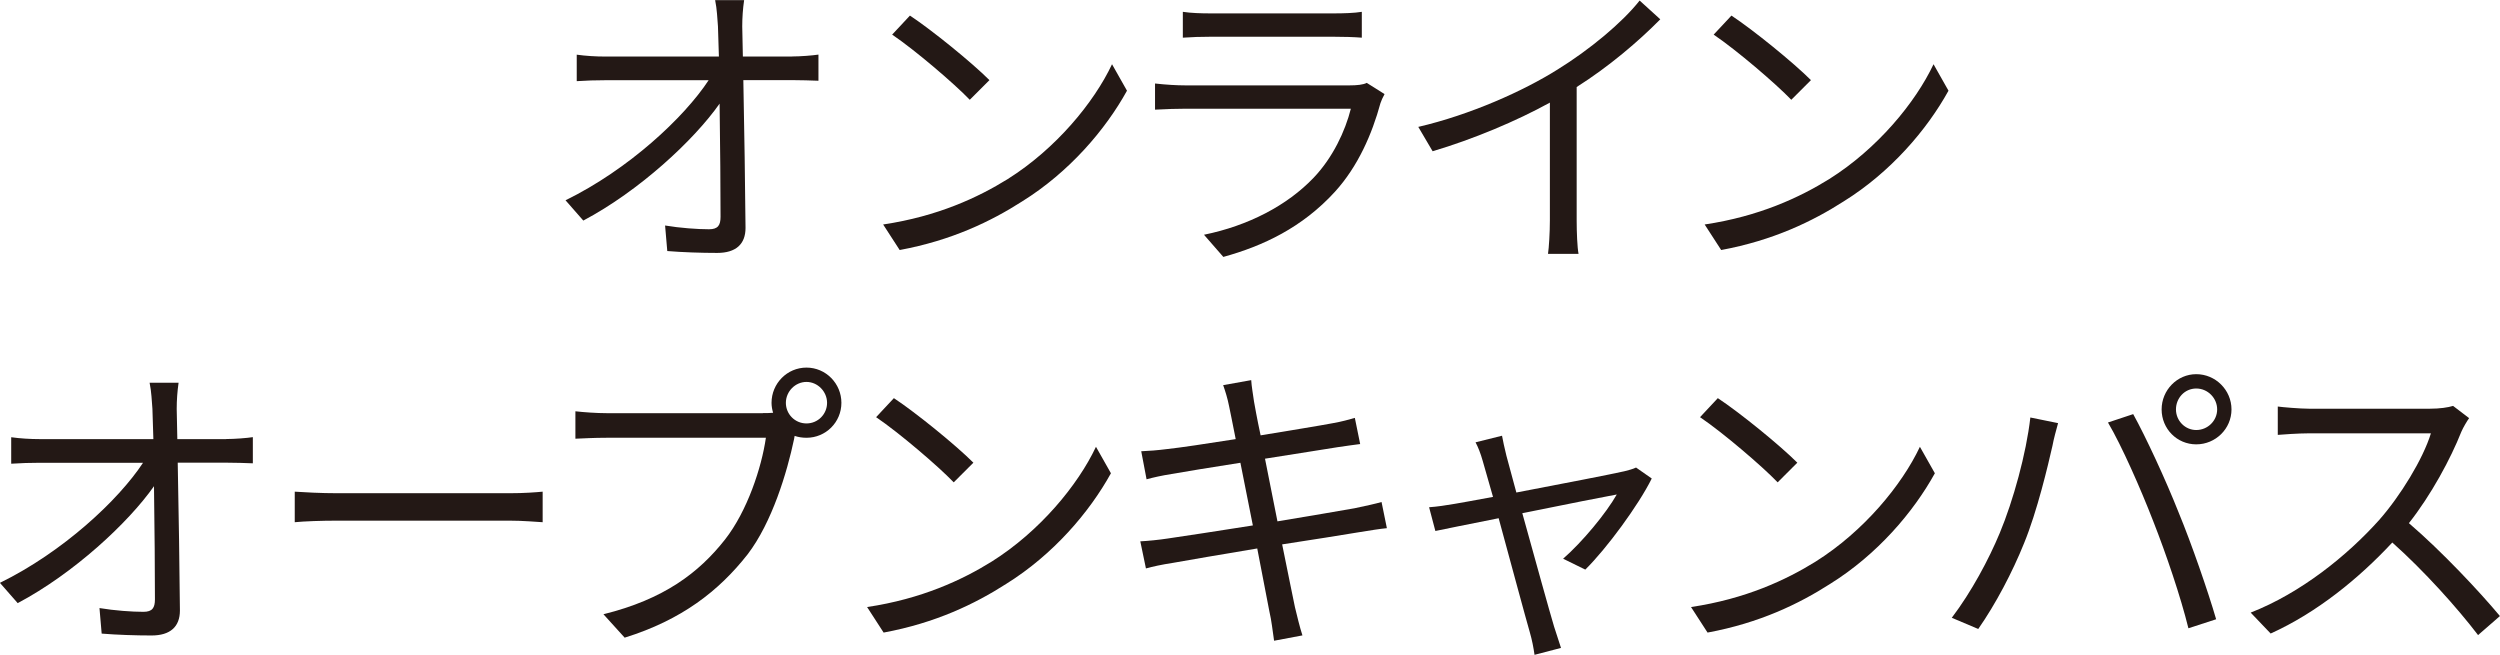
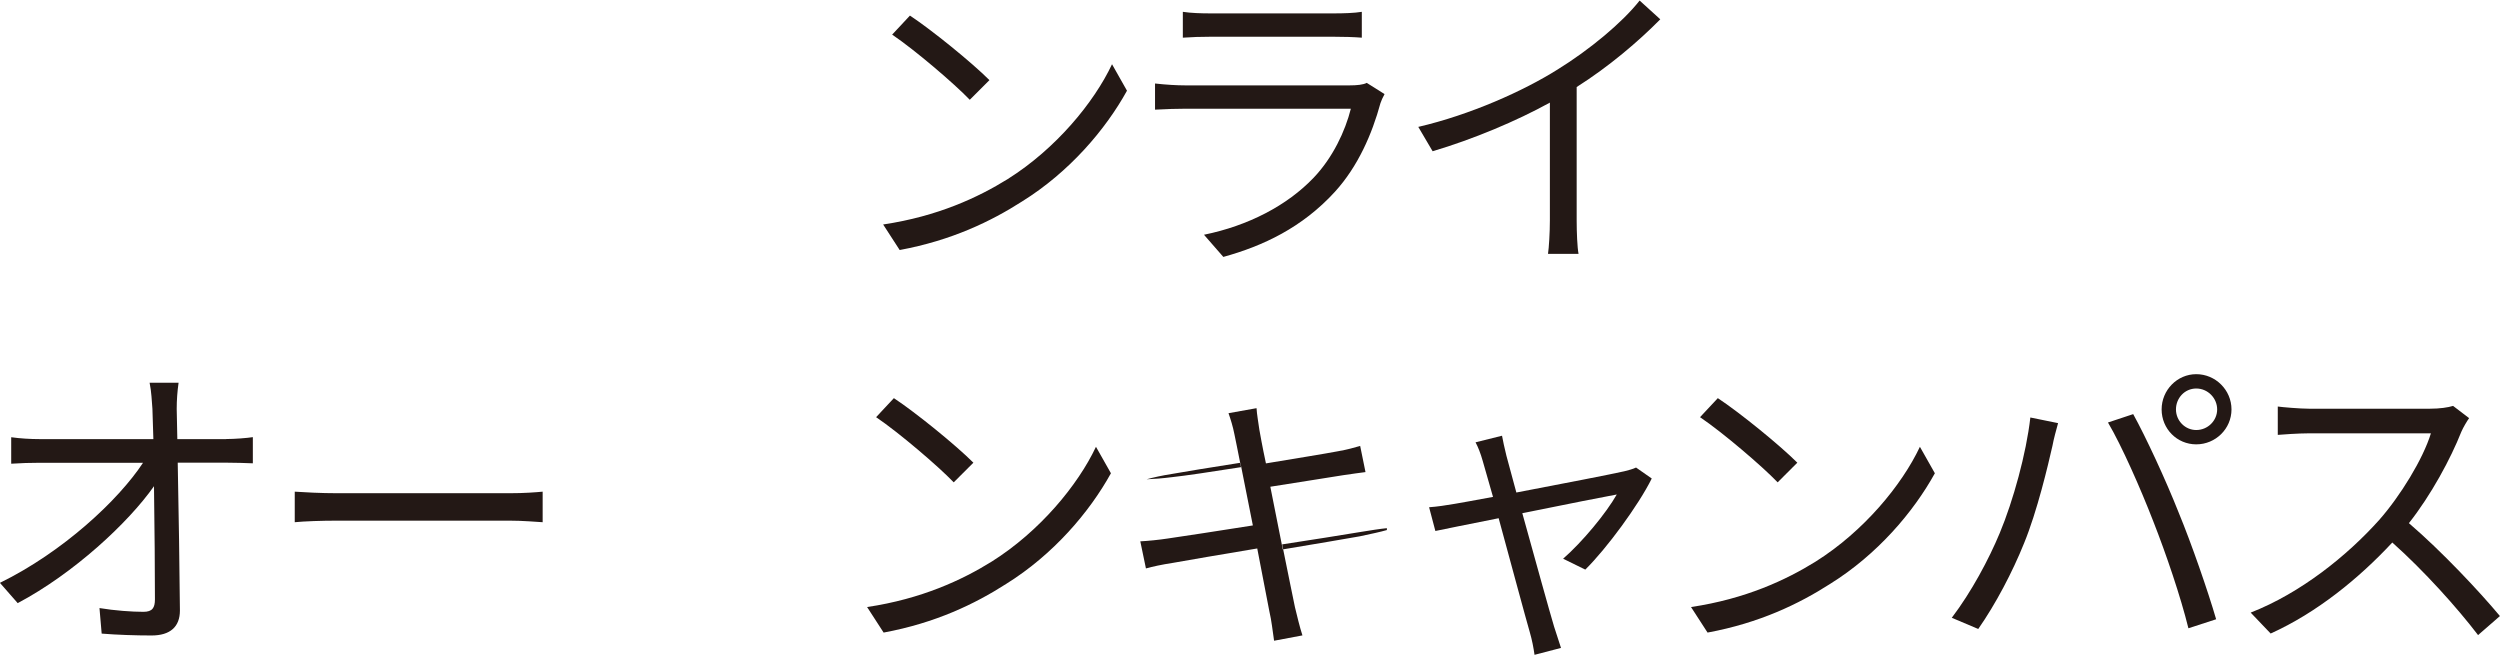
<svg xmlns="http://www.w3.org/2000/svg" viewBox="0 0 319.17 83.6">
  <g fill="#231815">
-     <path d="m101.11 7.21c1.04 0 2.59-.12 3.38-.24v3.34c-.92-.04-2.31-.08-3.26-.08h-6.33c.12 5.97.24 13.89.28 18.87 0 2.07-1.23 3.19-3.62 3.19-2.03 0-4.42-.08-6.37-.24l-.28-3.26c1.91.32 4.14.48 5.61.48 1.15 0 1.47-.52 1.47-1.59 0-3.18-.04-9.12-.12-14.45-3.3 4.7-10.27 11.15-17.4 14.93l-2.27-2.59c8.04-3.94 15.13-10.55 18.27-15.33h-13.14c-1.31 0-2.47.04-3.7.12v-3.38c1.15.16 2.43.24 3.66.24h14.49c-.04-1.59-.08-2.95-.12-3.86-.08-.96-.12-2.19-.36-3.34h3.7c-.16 1.11-.24 2.23-.24 3.34l.08 3.86h6.25z" />
    <path d="m128.67 22.85c6.13-3.86 10.99-9.75 13.3-14.65l1.91 3.38c-2.75 4.98-7.37 10.39-13.38 14.13-3.98 2.55-9 4.98-15.64 6.21l-2.11-3.26c6.97-1.04 12.14-3.46 15.92-5.81zm-2.35-12.62-2.51 2.51c-1.99-2.07-6.97-6.33-9.91-8.32l2.27-2.43c2.83 1.87 7.92 6.01 10.15 8.24z" />
    <path d="m176.76 12.02c-.2.36-.44.88-.52 1.15-1.07 3.94-2.87 8.08-5.81 11.31-4.18 4.58-9.2 6.93-14.25 8.32l-2.47-2.83c5.65-1.15 10.63-3.74 14.01-7.29 2.43-2.55 4.02-5.93 4.74-8.8h-21.14c-.96 0-2.47.04-3.86.12v-3.34c1.43.16 2.79.24 3.86.24h20.98c.92 0 1.75-.08 2.19-.32l2.27 1.43zm-25.75-10.51c1.04.16 2.31.2 3.58.2h15.65c1.27 0 2.67-.04 3.62-.2v3.3c-.96-.08-2.31-.12-3.66-.12h-15.61c-1.23 0-2.51.04-3.58.12z" />
    <path d="m211.96 2.47c-2.75 2.79-6.57 6.05-10.67 8.64v17.04c0 1.51.08 3.46.24 4.26h-3.9c.12-.76.24-2.75.24-4.26v-15.05c-4.26 2.35-9.75 4.66-14.97 6.21l-1.83-3.11c6.65-1.55 13.42-4.58 17.79-7.33 4.06-2.51 8.24-5.97 10.47-8.8l2.63 2.39z" />
-     <path d="m233.55 22.85c6.13-3.86 10.99-9.75 13.3-14.65l1.91 3.38c-2.75 4.98-7.37 10.39-13.38 14.13-3.98 2.55-9 4.98-15.64 6.21l-2.11-3.26c6.97-1.04 12.14-3.46 15.92-5.81zm-2.35-12.62-2.51 2.51c-1.99-2.07-6.97-6.33-9.91-8.32l2.27-2.43c2.83 1.87 7.92 6.01 10.15 8.24z" />
    <path d="m28.9 56.05c1.04 0 2.59-.12 3.38-.24v3.34c-.92-.04-2.31-.08-3.26-.08h-6.33c.12 5.97.24 13.89.28 18.87 0 2.07-1.23 3.19-3.62 3.19-2.03 0-4.42-.08-6.37-.24l-.28-3.26c1.91.32 4.14.48 5.61.48 1.15 0 1.47-.52 1.47-1.59 0-3.18-.04-9.12-.12-14.45-3.3 4.7-10.27 11.15-17.4 14.93l-2.27-2.59c8.04-3.94 15.13-10.55 18.27-15.33h-13.13c-1.31 0-2.47.04-3.7.12v-3.38c1.15.16 2.43.24 3.66.24h14.49c-.04-1.59-.08-2.95-.12-3.86-.08-.96-.12-2.19-.36-3.34h3.7c-.16 1.11-.24 2.23-.24 3.34l.08 3.86h6.25z" />
    <path d="m37.63 62.77c1.19.08 3.3.2 5.53.2h21.82c1.99 0 3.42-.12 4.3-.2v3.9c-.8-.04-2.47-.2-4.26-.2h-21.86c-2.19 0-4.3.08-5.53.2z" />
-     <path d="m97.39 52.74c.4 0 .84 0 1.31-.04-.12-.4-.2-.84-.2-1.27 0-2.47 1.99-4.5 4.46-4.5s4.46 2.03 4.46 4.5-1.99 4.46-4.46 4.46c-.52 0-1.04-.08-1.51-.24l-.08.44c-.88 4.18-2.79 10.59-5.93 14.69-3.66 4.66-8.4 8.36-15.69 10.63l-2.71-2.99c7.72-1.91 12.18-5.29 15.53-9.55 2.83-3.62 4.66-9.16 5.21-12.98h-20.38c-1.55 0-2.95.08-3.94.12v-3.5c1.07.12 2.67.24 3.98.24h19.95zm8.2-1.31c0-1.43-1.19-2.67-2.63-2.67s-2.63 1.23-2.63 2.67 1.16 2.63 2.63 2.63 2.63-1.19 2.63-2.63z" />
    <path d="m126.62 71.69c6.13-3.86 10.99-9.75 13.3-14.65l1.91 3.38c-2.75 4.98-7.37 10.39-13.38 14.13-3.98 2.55-9 4.98-15.64 6.21l-2.11-3.26c6.97-1.04 12.14-3.46 15.92-5.81zm-2.35-12.62-2.51 2.51c-1.99-2.07-6.97-6.33-9.91-8.32l2.27-2.43c2.83 1.87 7.92 6.01 10.15 8.24z" />
-     <path d="m177.06 67.43c-.84.08-2.11.28-3.58.52-2.19.36-5.89.96-9.79 1.55.8 3.9 1.43 7.09 1.63 8 .28 1.15.6 2.51.96 3.62l-3.62.68c-.2-1.35-.32-2.55-.6-3.74-.16-.88-.8-4.1-1.55-8.04-4.5.76-8.76 1.47-10.71 1.83-1.55.24-2.63.48-3.5.72l-.72-3.46c.92-.04 2.47-.2 3.5-.36 1.99-.28 6.33-.96 10.87-1.67l-1.59-8c-3.78.6-7.25 1.15-8.76 1.43-1.27.2-2.35.44-3.22.68l-.68-3.58c1-.04 2.03-.12 3.3-.28 1.55-.16 5.02-.68 8.76-1.27-.44-2.15-.72-3.7-.84-4.18-.2-1.03-.48-1.91-.76-2.71l3.58-.64c.04.76.24 1.87.36 2.75.08.44.36 2.07.84 4.3 3.86-.64 7.52-1.23 9.2-1.55 1.16-.2 2.15-.48 2.83-.68l.68 3.34c-.6.08-1.83.24-2.87.4-1.83.28-5.45.88-9.28 1.47l1.59 8c4.06-.68 7.84-1.31 9.83-1.67 1.51-.32 2.63-.56 3.46-.8z" />
+     <path d="m177.06 67.43c-.84.08-2.11.28-3.58.52-2.19.36-5.89.96-9.79 1.55.8 3.9 1.43 7.09 1.63 8 .28 1.15.6 2.51.96 3.62l-3.62.68c-.2-1.35-.32-2.55-.6-3.74-.16-.88-.8-4.1-1.55-8.04-4.5.76-8.76 1.47-10.71 1.83-1.55.24-2.63.48-3.5.72l-.72-3.46c.92-.04 2.47-.2 3.5-.36 1.99-.28 6.33-.96 10.87-1.67l-1.59-8c-3.78.6-7.25 1.15-8.76 1.43-1.27.2-2.35.44-3.22.68c1-.04 2.03-.12 3.3-.28 1.55-.16 5.02-.68 8.76-1.27-.44-2.15-.72-3.7-.84-4.18-.2-1.03-.48-1.91-.76-2.71l3.58-.64c.04.76.24 1.87.36 2.75.08.44.36 2.07.84 4.3 3.86-.64 7.52-1.23 9.2-1.55 1.16-.2 2.15-.48 2.83-.68l.68 3.34c-.6.08-1.83.24-2.87.4-1.83.28-5.45.88-9.28 1.47l1.59 8c4.06-.68 7.84-1.31 9.83-1.67 1.51-.32 2.63-.56 3.46-.8z" />
    <path d="m210.87 61.1c-1.67 3.38-5.77 8.96-8.48 11.62l-2.83-1.39c2.47-2.15 5.49-5.81 6.85-8.2-.92.16-6.57 1.27-12.06 2.39 1.59 5.73 3.54 12.78 4.06 14.49.24.76.64 1.99.88 2.71l-3.38.88c-.12-.88-.32-1.91-.6-2.87-.52-1.79-2.43-8.88-3.98-14.57-3.74.76-7.01 1.39-8.08 1.63l-.8-3.03c1.11-.08 2.11-.24 3.3-.44.56-.08 2.43-.44 4.86-.88-.6-2.11-1.08-3.82-1.31-4.58-.28-1-.6-1.79-.92-2.39l3.38-.84c.12.68.32 1.55.56 2.55l1.27 4.7c5.65-1.08 12.42-2.39 13.77-2.71.48-.12 1.11-.28 1.51-.48l1.99 1.39z" />
    <path d="m231.81 71.69c6.13-3.86 10.99-9.75 13.3-14.65l1.91 3.38c-2.75 4.98-7.37 10.39-13.38 14.13-3.98 2.55-9 4.98-15.64 6.21l-2.11-3.26c6.97-1.04 12.14-3.46 15.92-5.81zm-2.35-12.62-2.51 2.51c-1.99-2.07-6.97-6.33-9.91-8.32l2.27-2.43c2.83 1.87 7.92 6.01 10.15 8.24z" />
    <path d="m259.21 53.3 3.54.72c-.24.88-.56 2.03-.72 2.91-.56 2.47-1.95 8.36-3.62 12.42-1.47 3.66-3.62 7.76-5.85 10.95l-3.38-1.43c2.51-3.3 4.74-7.48 6.13-10.83 1.71-4.1 3.38-10.15 3.9-14.73zm9.91.64 3.22-1.07c1.59 2.87 4.14 8.36 5.81 12.58 1.63 3.94 3.74 10.03 4.78 13.61l-3.54 1.15c-1-4.06-2.83-9.44-4.5-13.69-1.59-4.1-4.02-9.63-5.77-12.58zm11.27-6.17c2.47 0 4.5 2.03 4.5 4.5s-2.03 4.46-4.5 4.46-4.42-1.99-4.42-4.46 1.99-4.5 4.42-4.5zm0 7.13c1.47 0 2.67-1.19 2.67-2.63s-1.19-2.67-2.67-2.67-2.59 1.23-2.59 2.67 1.16 2.63 2.59 2.63z" />
    <path d="m315.23 53.38c-.24.32-.76 1.19-1 1.75-1.35 3.42-3.86 8.08-6.69 11.66 4.18 3.58 9.04 8.76 11.62 11.86l-2.79 2.43c-2.67-3.5-6.89-8.2-10.95-11.82-4.26 4.58-9.63 8.96-15.53 11.62l-2.55-2.67c6.41-2.51 12.3-7.25 16.4-11.82 2.71-3.07 5.61-7.8 6.61-11.07h-15.53c-1.39 0-3.58.16-4.02.2v-3.62c.56.08 2.83.28 4.02.28h15.37c1.31 0 2.35-.16 2.99-.36l2.03 1.55z" />
  </g>
</svg>